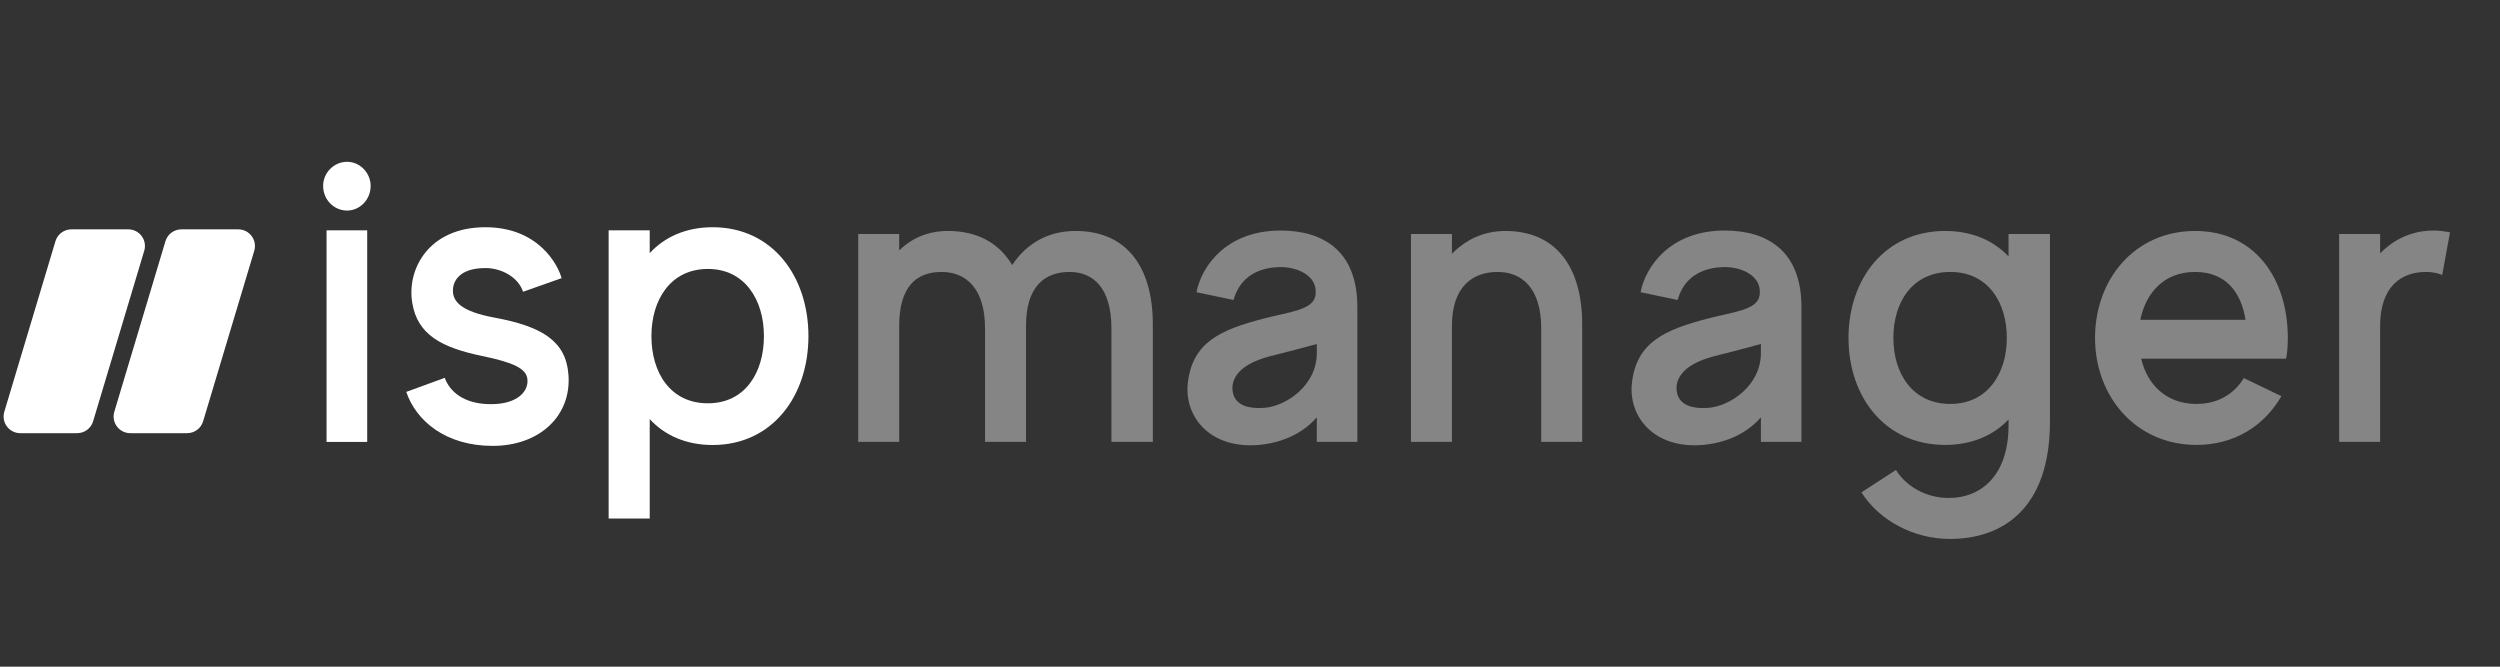
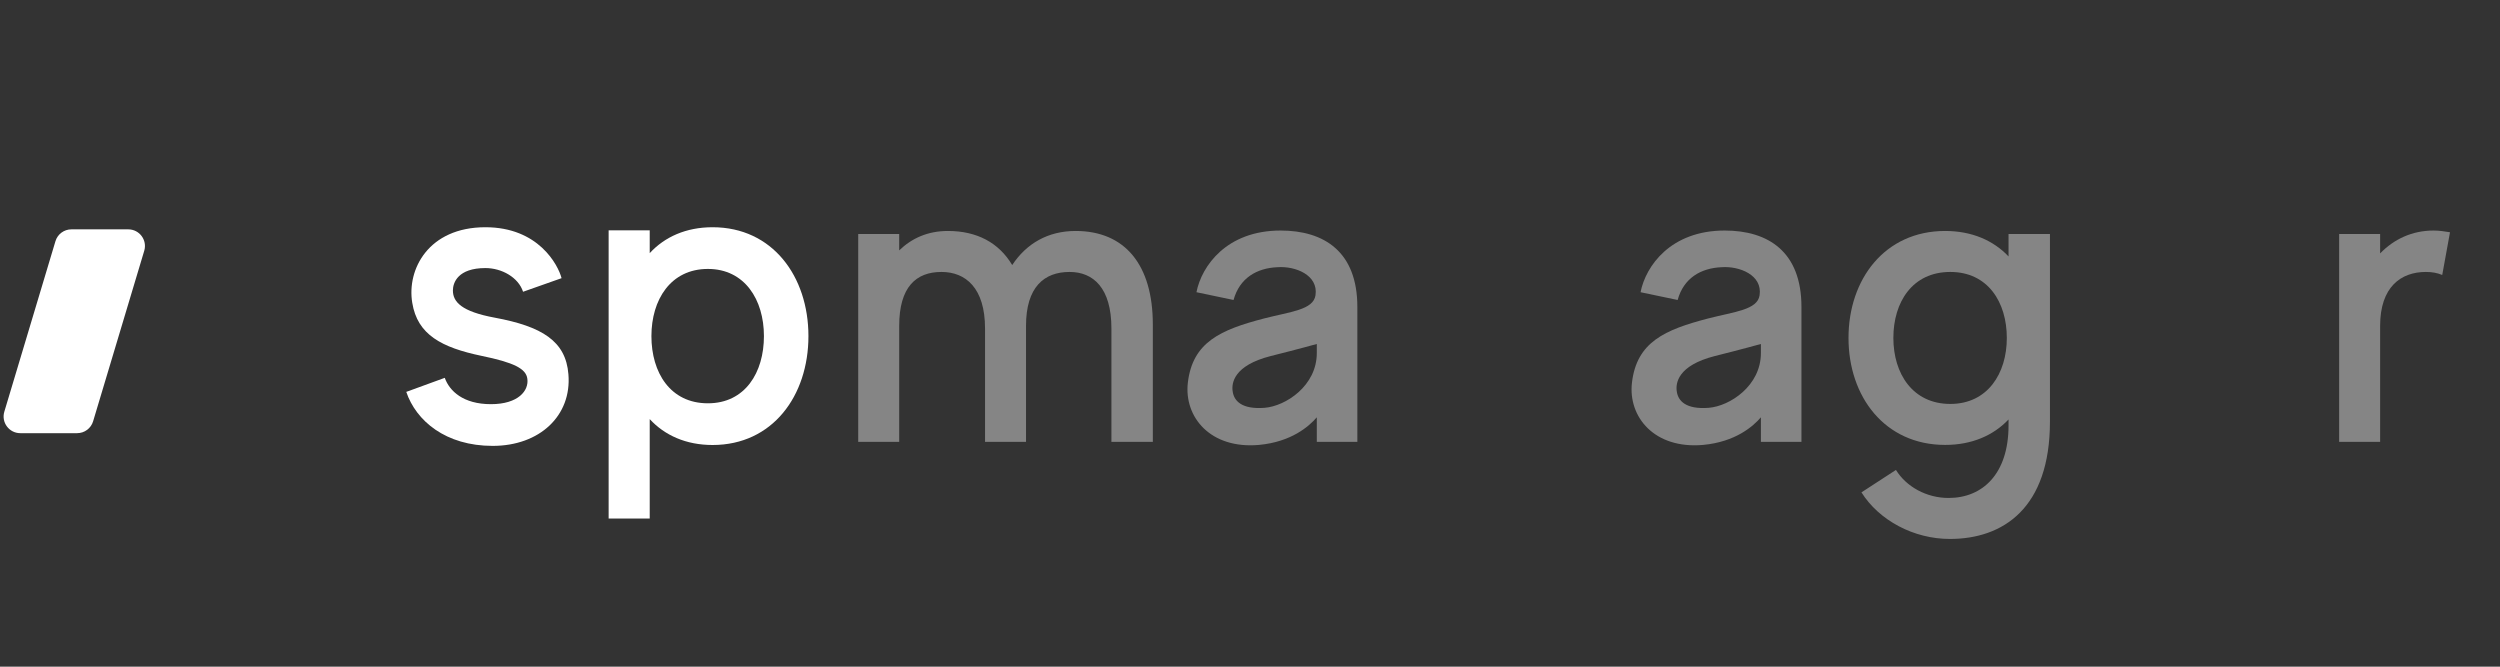
<svg xmlns="http://www.w3.org/2000/svg" width="150" height="40" viewBox="0 0 150 40" fill="none">
  <rect x="0" y="0" width="150" height="40" fill="#333333" stroke="none" />
  <g clip-path="url(#clip0)">
    <path d="M1.217 25.99C0.548 25.99 0.067 25.345 0.259 24.703L3.327 14.473C3.453 14.05 3.843 13.761 4.284 13.761L7.697 13.761C8.366 13.761 8.847 14.406 8.654 15.048L5.587 25.277C5.46 25.701 5.071 25.99 4.629 25.99L1.217 25.99Z" fill="white" />
-     <path d="M7.817 25.99C7.148 25.99 6.667 25.345 6.86 24.703L9.927 14.473C10.053 14.05 10.443 13.761 10.884 13.761L14.297 13.761C14.966 13.761 15.447 14.406 15.255 15.048L12.187 25.277C12.061 25.701 11.671 25.99 11.229 25.99L7.817 25.99Z" fill="white" />
-     <path d="M19.594 26.516H22.032V13.818H19.594V26.516ZM20.826 12.633C21.596 12.633 22.238 11.975 22.238 11.158C22.238 10.368 21.596 9.709 20.826 9.709C20.03 9.709 19.388 10.368 19.388 11.158C19.388 11.975 20.03 12.633 20.826 12.633Z" fill="white" />
    <path d="M34.105 22.459C33.95 20.457 32.513 19.587 29.689 19.061C27.687 18.692 27.174 18.112 27.174 17.427C27.174 16.953 27.482 16.084 29.125 16.084C30.1 16.084 31.101 16.637 31.384 17.506L33.694 16.69C33.488 15.899 32.308 13.634 29.125 13.634C25.71 13.634 24.401 16.163 24.735 18.165C25.043 20.088 26.506 20.852 28.894 21.352C30.819 21.748 31.563 22.116 31.64 22.722C31.743 23.434 31.101 24.25 29.458 24.25C27.79 24.25 26.968 23.46 26.686 22.67L24.376 23.513C24.966 25.251 26.737 26.753 29.561 26.753C32.385 26.753 34.31 24.935 34.105 22.459Z" fill="white" />
    <path d="M42.756 13.634C41.165 13.634 39.881 14.213 38.983 15.188V13.818H36.518V31.112H38.983V25.146C39.881 26.121 41.165 26.7 42.756 26.7C46.35 26.7 48.506 23.75 48.506 20.167C48.506 16.584 46.35 13.634 42.756 13.634ZM42.474 24.198C40.215 24.198 39.085 22.354 39.085 20.167C39.085 17.98 40.24 16.136 42.474 16.136C44.681 16.136 45.836 17.98 45.836 20.167C45.836 22.354 44.707 24.198 42.474 24.198Z" fill="white" />
    <g opacity="0.4">
      <path d="M64.537 13.858C62.881 13.858 61.587 14.609 60.733 15.903C59.93 14.557 58.61 13.858 56.876 13.858C55.66 13.858 54.702 14.298 53.952 15.023V14.04H51.493V26.514H53.952V19.552C53.952 17.223 54.961 16.317 56.488 16.317C57.937 16.317 59.102 17.275 59.102 19.707V26.514H61.561V19.552C61.561 17.223 62.648 16.317 64.175 16.317C65.598 16.317 66.685 17.275 66.685 19.707V26.514H69.17V19.474C69.17 15.877 67.487 13.858 64.537 13.858Z" fill="white" />
      <path d="M76.834 13.832C73.599 13.832 72.098 15.955 71.787 17.533L74.013 17.999C74.375 16.679 75.41 16.084 76.653 16.032C77.714 15.955 79.111 16.498 78.93 17.715C78.801 18.595 77.429 18.698 75.825 19.112C73.262 19.785 71.554 20.51 71.27 22.968C71.037 25.013 72.615 26.954 75.54 26.695C77.481 26.514 78.542 25.582 79.008 25.039V26.514H81.441V18.413C81.441 15.101 79.448 13.832 76.834 13.832ZM79.008 21.183C79.008 23.149 77.144 24.366 75.876 24.469C74.505 24.573 74.039 24.055 73.961 23.486C73.883 22.994 74.013 21.933 76.239 21.364C77.895 20.95 79.008 20.639 79.008 20.639V21.183Z" fill="white" />
-       <path d="M90.325 13.858C89.031 13.858 87.944 14.376 87.116 15.23V14.04H84.657V26.514H87.116V19.552C87.116 17.223 88.332 16.317 89.859 16.317C91.308 16.317 92.473 17.275 92.473 19.707V26.514H94.932V19.474C94.932 15.877 93.249 13.858 90.325 13.858Z" fill="white" />
      <path d="M103.48 13.832C100.245 13.832 98.744 15.955 98.433 17.533L100.659 17.999C101.021 16.679 102.057 16.084 103.299 16.032C104.36 15.955 105.758 16.498 105.576 17.715C105.447 18.595 104.075 18.698 102.471 19.112C99.909 19.785 98.201 20.51 97.916 22.968C97.683 25.013 99.262 26.954 102.186 26.695C104.127 26.514 105.188 25.582 105.654 25.039V26.514H108.087V18.413C108.087 15.101 106.094 13.832 103.48 13.832ZM105.654 21.183C105.654 23.149 103.791 24.366 102.523 24.469C101.151 24.573 100.685 24.055 100.607 23.486C100.53 22.994 100.659 21.933 102.885 21.364C104.541 20.95 105.654 20.639 105.654 20.639V21.183Z" fill="white" />
      <path d="M120.512 14.04V15.385C119.606 14.428 118.312 13.858 116.708 13.858C113.084 13.858 110.91 16.757 110.91 20.277C110.91 23.797 113.084 26.695 116.708 26.695C118.312 26.695 119.606 26.126 120.512 25.168V25.53C120.512 28.429 118.959 29.878 116.915 29.878C115.595 29.878 114.378 29.206 113.757 28.196L111.687 29.542C112.748 31.224 114.818 32.337 116.992 32.337C120.176 32.337 122.997 30.5 122.997 25.298V14.04H120.512ZM117.018 24.236C114.767 24.236 113.602 22.425 113.602 20.277C113.602 18.129 114.741 16.317 117.018 16.317C119.27 16.317 120.409 18.129 120.409 20.277C120.409 22.425 119.244 24.236 117.018 24.236Z" fill="white" />
-       <path d="M137.167 21.519C137.244 21.105 137.27 20.691 137.27 20.277C137.27 16.757 135.329 13.858 131.706 13.858C128.083 13.858 125.702 16.757 125.702 20.277C125.702 23.797 128.16 26.695 131.784 26.695C134.087 26.695 135.873 25.53 136.882 23.771L134.631 22.684C134.061 23.615 133.104 24.236 131.784 24.236C129.972 24.236 128.833 23.072 128.471 21.519H137.167ZM131.706 16.317C133.569 16.317 134.475 17.559 134.734 19.19H128.419C128.756 17.559 129.843 16.317 131.706 16.317Z" fill="white" />
      <path d="M146.017 13.832C144.723 13.832 143.636 14.35 142.808 15.204V14.04H140.349V26.514H142.808V19.552C142.808 17.223 144.05 16.317 145.551 16.317C145.913 16.317 146.224 16.369 146.534 16.498L147 13.936C146.69 13.884 146.353 13.832 146.017 13.832Z" fill="white" />
    </g>
  </g>
  <defs>
    <clipPath id="clip0">
      <rect width="150" height="40" fill="white" />
    </clipPath>
  </defs>
</svg>